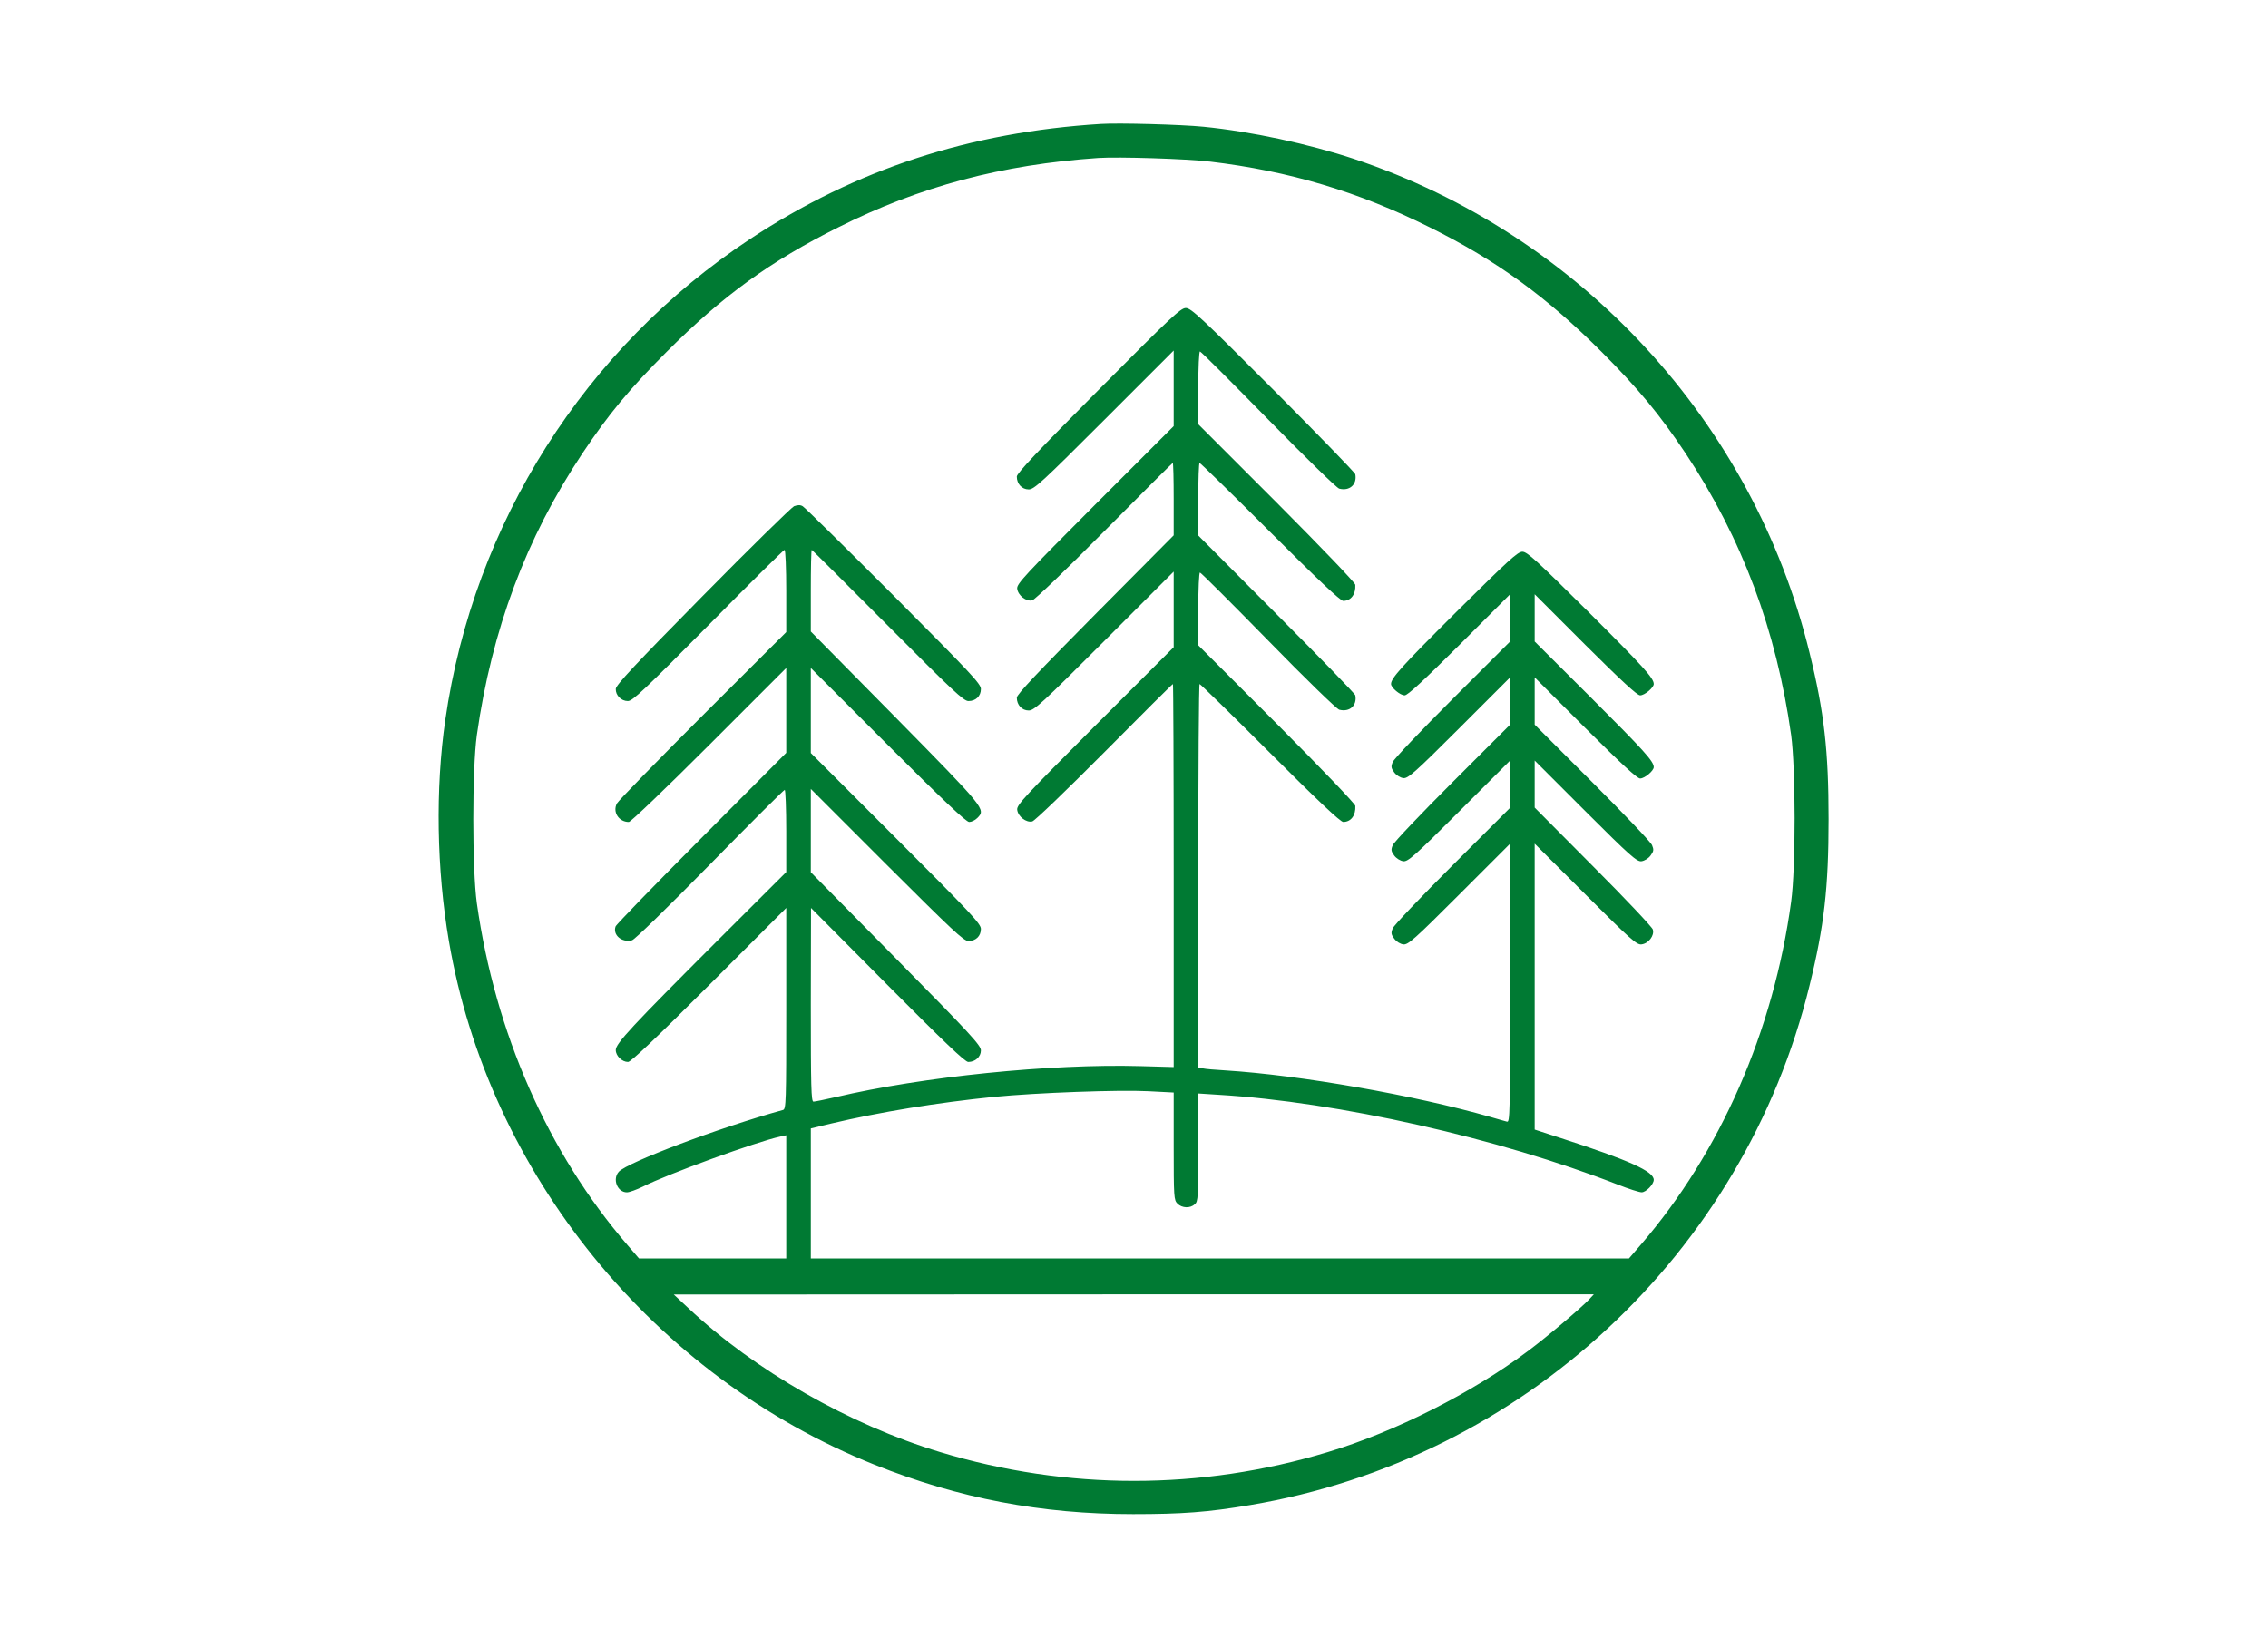
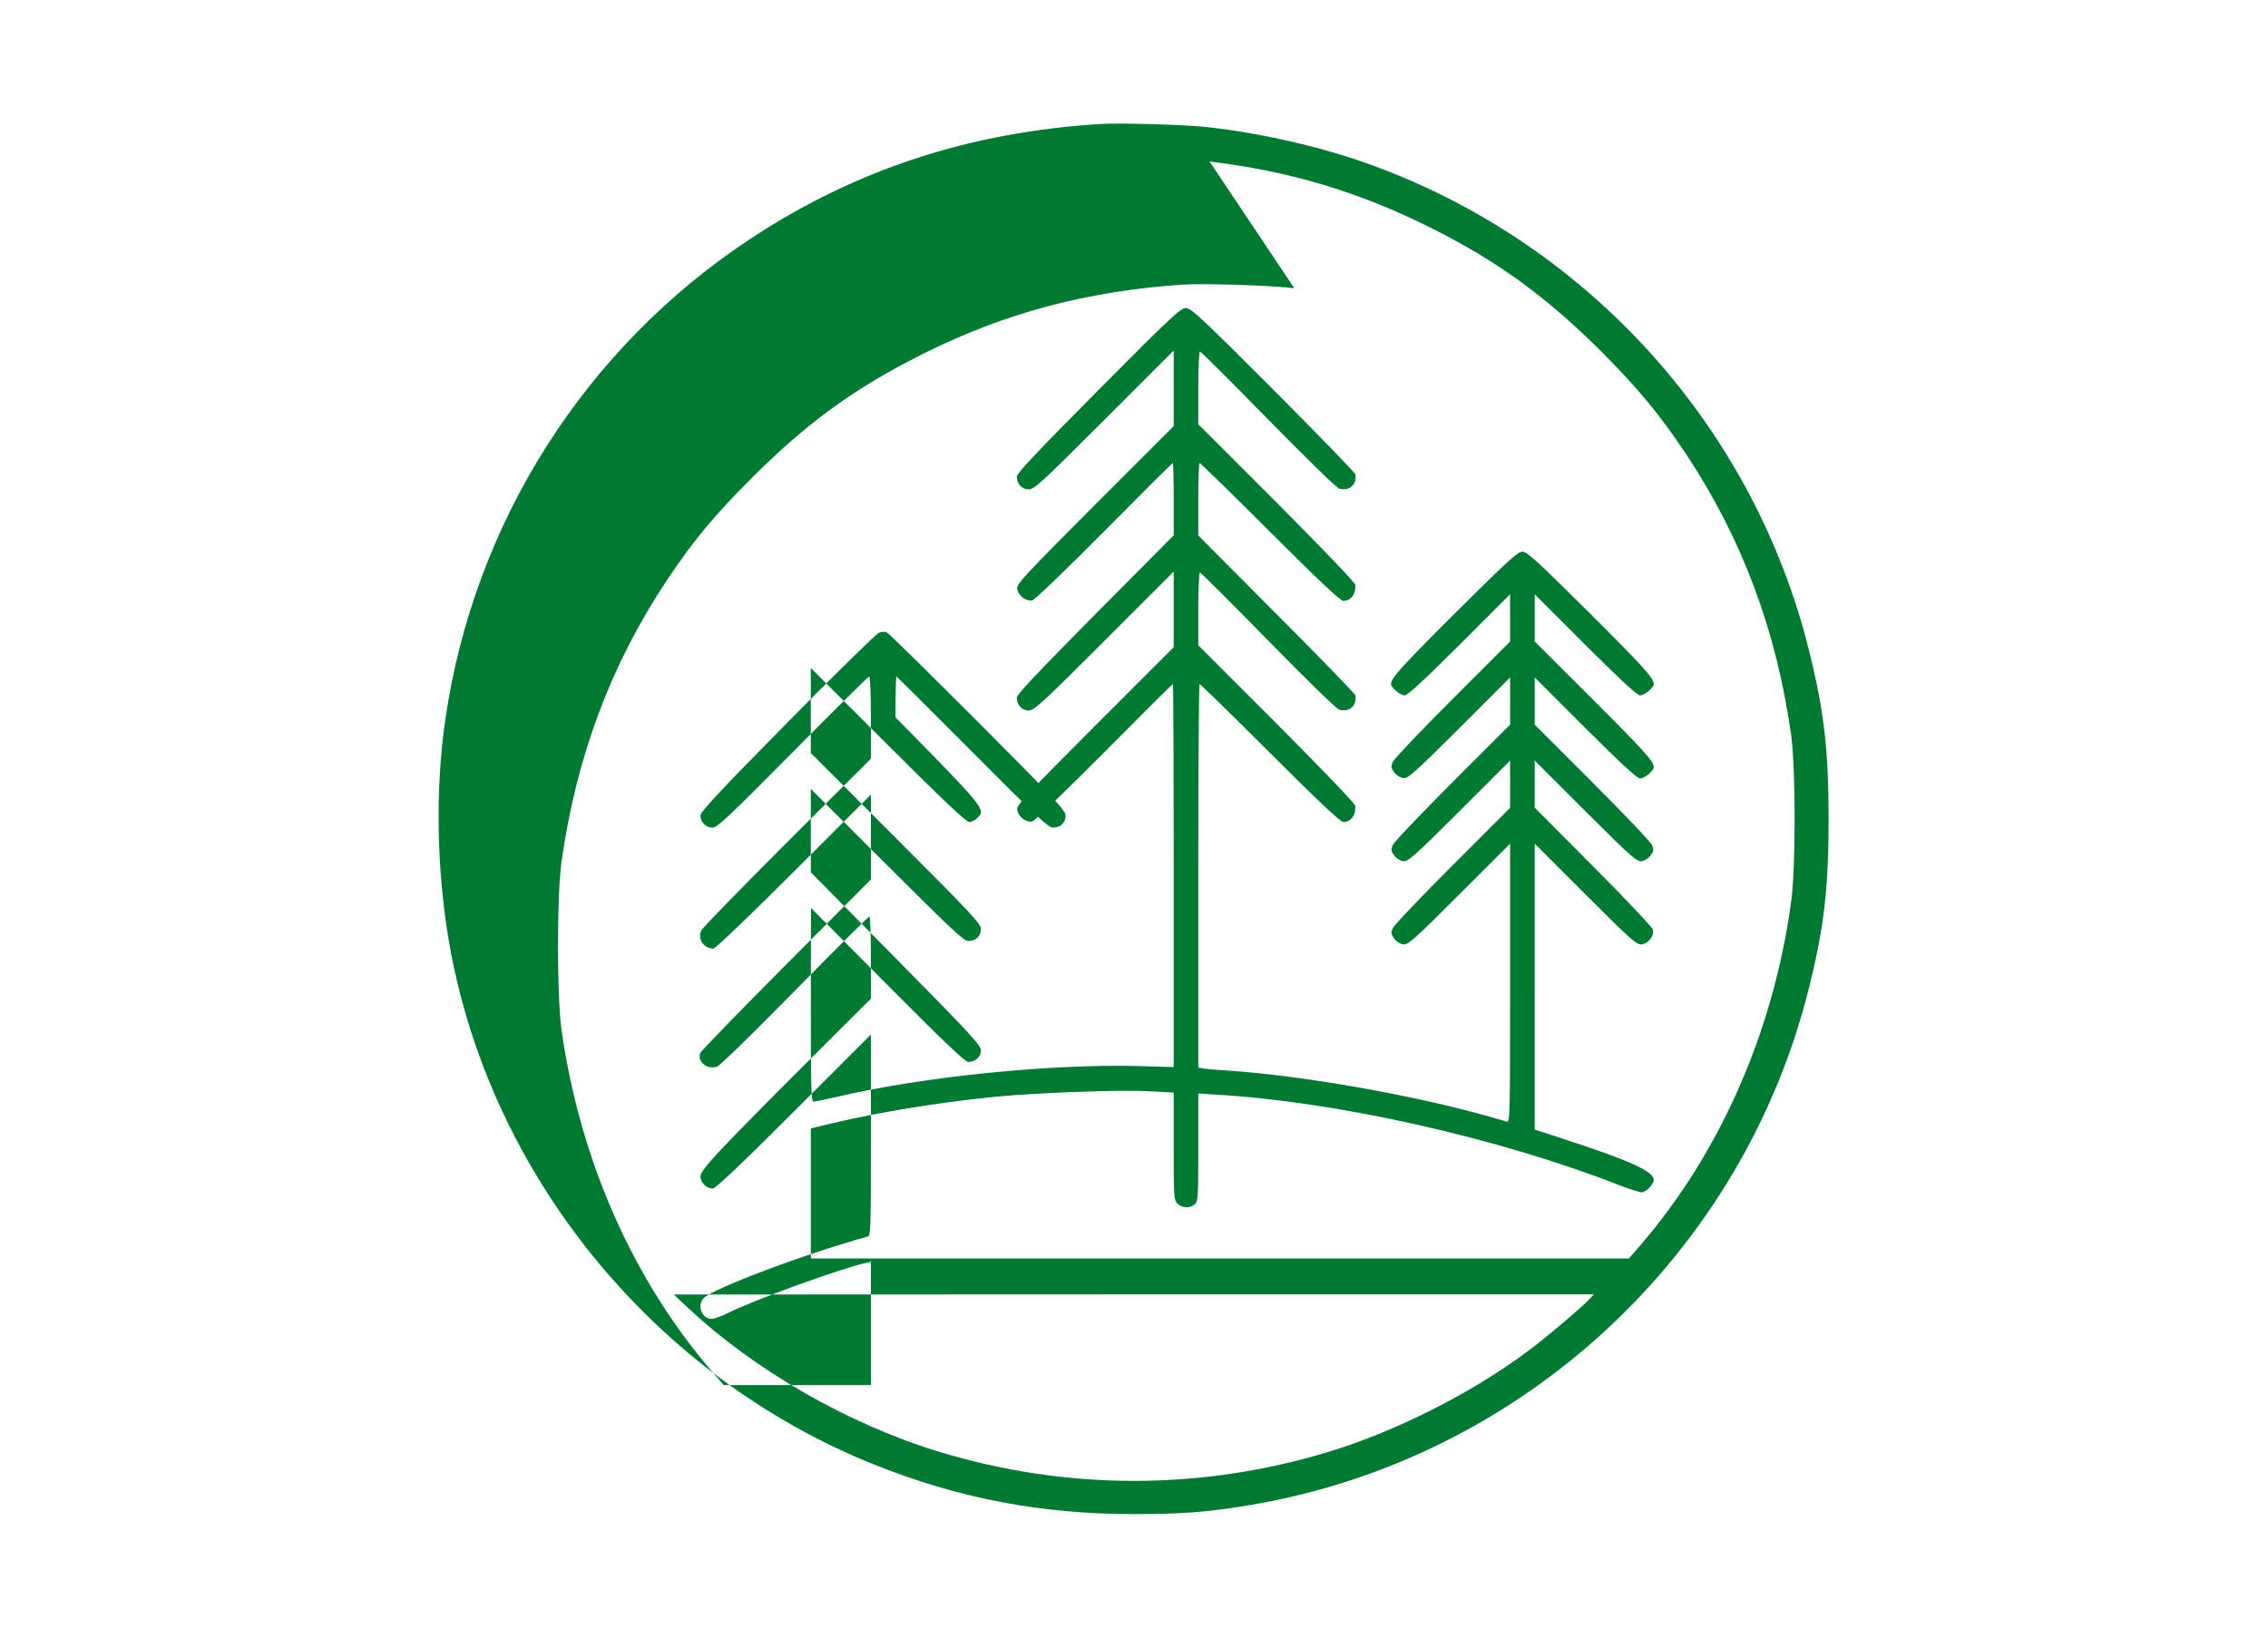
<svg xmlns="http://www.w3.org/2000/svg" version="1.0" width="1200pt" height="867pt" viewBox="0 0 1200 867" preserveAspectRatio="xMidYMid meet">
  <g transform="translate(0,867) scale(0.1,-0.1)" fill="#007a33" stroke="none">
-     <path d="M5825 8014 c-694 -43 -1297 -240 -1855 -608 -876 -578 -1464 -1505 -1614 -2546 -53 -365 -46 -790 19 -1170 210 -1231 1082 -2304 2253 -2772 446 -178 881 -261 1367 -261 257 0 397 10 620 48 1441 242 2612 1330 2959 2748 78 316 101 520 101 882 0 362 -23 566 -101 882 -298 1220 -1214 2213 -2410 2612 -242 80 -544 145 -795 170 -118 12 -451 21 -544 15z m575 -199 c421 -50 786 -159 1165 -348 356 -177 617 -367 911 -661 194 -195 304 -328 443 -536 298 -449 480 -935 558 -1490 24 -177 25 -700 0 -882 -93 -684 -374 -1326 -796 -1816 l-62 -72 -2164 0 -2165 0 0 344 0 344 108 26 c258 61 564 111 862 141 226 22 660 38 815 30 l135 -7 0 -284 c0 -271 1 -285 20 -304 24 -24 67 -26 92 -3 17 15 18 38 18 301 l0 285 108 -7 c632 -38 1480 -229 2111 -475 58 -23 115 -41 127 -41 23 0 64 42 64 66 0 45 -128 103 -492 221 l-138 45 0 756 0 757 268 -268 c239 -239 272 -268 297 -265 37 4 70 47 60 79 -4 13 -146 164 -316 334 l-309 311 0 124 0 125 269 -269 c237 -237 272 -267 296 -264 16 2 37 15 48 30 17 23 18 31 8 55 -6 16 -149 166 -316 333 l-305 305 0 125 0 125 268 -268 c192 -191 274 -267 290 -267 24 0 72 41 72 60 0 31 -53 89 -329 365 l-301 300 0 125 0 125 268 -268 c192 -191 274 -267 290 -267 24 0 72 41 72 60 0 31 -54 91 -347 383 -273 271 -323 317 -348 317 -25 0 -75 -46 -348 -317 -293 -292 -347 -352 -347 -383 0 -19 48 -60 72 -60 16 0 98 76 290 267 l268 268 0 -125 0 -125 -305 -305 c-167 -167 -310 -317 -316 -333 -10 -24 -9 -32 8 -55 11 -15 32 -28 48 -30 24 -3 59 27 296 264 l269 269 0 -125 0 -125 -305 -305 c-167 -167 -310 -317 -316 -333 -10 -24 -9 -32 8 -55 11 -15 32 -28 48 -30 24 -3 59 27 296 264 l269 269 0 -125 0 -125 -305 -305 c-167 -167 -310 -317 -316 -333 -10 -24 -9 -32 8 -55 12 -16 32 -28 48 -30 25 -3 58 26 297 265 l268 268 0 -738 c0 -698 -1 -738 -17 -733 -10 2 -49 14 -88 25 -401 115 -1005 221 -1400 246 -55 3 -110 8 -122 11 l-23 4 0 1015 c0 558 3 1015 7 1015 4 0 172 -164 373 -365 249 -249 372 -365 387 -365 41 0 67 35 64 85 -1 11 -169 187 -416 435 l-415 415 0 193 c0 105 4 192 9 192 5 0 167 -162 361 -360 199 -204 363 -363 376 -366 55 -14 95 22 85 76 -1 8 -189 202 -417 430 l-414 416 0 192 c0 105 3 192 7 192 4 0 172 -164 373 -365 249 -249 372 -365 387 -365 41 0 67 35 64 85 -1 11 -169 187 -416 435 l-415 415 0 193 c0 105 4 192 9 192 5 0 167 -162 361 -360 199 -203 363 -363 376 -366 55 -14 95 22 85 76 -1 8 -197 210 -434 448 -383 383 -435 432 -463 432 -27 0 -79 -48 -462 -434 -322 -324 -432 -441 -432 -458 0 -39 27 -68 63 -68 29 0 70 38 399 367 l368 368 0 -200 0 -200 -416 -416 c-371 -372 -415 -419 -412 -444 4 -36 48 -70 80 -62 14 4 179 162 382 367 196 198 359 360 361 360 3 0 5 -86 5 -192 l0 -191 -415 -418 c-306 -309 -415 -424 -415 -441 0 -39 27 -68 63 -68 29 0 70 38 399 367 l368 368 0 -200 0 -200 -416 -416 c-371 -372 -415 -419 -412 -444 4 -36 48 -70 80 -62 14 4 180 164 382 367 196 198 359 360 362 360 2 0 4 -456 4 -1014 l0 -1013 -177 5 c-475 13 -1153 -56 -1611 -164 -57 -13 -110 -24 -118 -24 -12 0 -14 78 -14 513 l1 512 404 -407 c299 -301 411 -408 428 -408 37 0 67 27 67 61 0 27 -56 88 -450 487 l-450 456 0 220 0 221 403 -403 c346 -345 406 -402 431 -402 39 0 66 26 66 64 0 27 -52 83 -450 481 l-450 450 0 225 0 225 408 -408 c292 -292 414 -407 430 -407 12 0 31 9 43 21 46 46 44 48 -433 533 l-448 454 0 216 c0 119 2 216 5 216 2 0 183 -180 402 -400 345 -347 402 -400 427 -400 39 0 66 26 66 64 0 27 -54 84 -462 494 -255 255 -471 468 -481 473 -13 8 -27 7 -46 0 -14 -7 -233 -221 -485 -477 -357 -362 -458 -470 -458 -490 -1 -34 29 -64 64 -64 25 0 85 57 425 400 217 220 399 400 404 400 5 0 9 -98 9 -218 l0 -217 -441 -440 c-242 -242 -447 -452 -455 -467 -24 -45 10 -98 63 -98 10 0 193 175 425 407 l408 408 0 -225 0 -224 -449 -451 c-246 -247 -451 -458 -454 -468 -16 -45 33 -87 87 -73 14 3 188 173 412 401 213 217 391 395 396 395 4 0 8 -98 8 -218 l0 -217 -361 -360 c-459 -459 -541 -547 -541 -582 0 -31 33 -63 65 -63 15 0 150 128 429 407 l408 408 0 -532 c0 -498 -1 -532 -17 -537 -337 -93 -823 -277 -869 -327 -35 -39 -8 -109 43 -109 13 0 51 14 84 30 131 67 602 238 727 265 l32 7 0 -326 0 -326 -390 0 -389 0 -62 72 c-420 488 -699 1122 -796 1808 -25 179 -25 711 0 890 79 557 260 1042 558 1490 140 210 250 342 448 540 295 295 549 479 906 657 433 217 865 332 1375 367 107 7 467 -4 590 -19z m2009 -6021 c-42 -45 -220 -196 -323 -273 -294 -221 -705 -429 -1061 -536 -671 -203 -1379 -203 -2050 0 -481 145 -982 432 -1335 764 l-75 70 2434 1 2434 0 -24 -26z" />
+     <path d="M5825 8014 c-694 -43 -1297 -240 -1855 -608 -876 -578 -1464 -1505 -1614 -2546 -53 -365 -46 -790 19 -1170 210 -1231 1082 -2304 2253 -2772 446 -178 881 -261 1367 -261 257 0 397 10 620 48 1441 242 2612 1330 2959 2748 78 316 101 520 101 882 0 362 -23 566 -101 882 -298 1220 -1214 2213 -2410 2612 -242 80 -544 145 -795 170 -118 12 -451 21 -544 15z m575 -199 c421 -50 786 -159 1165 -348 356 -177 617 -367 911 -661 194 -195 304 -328 443 -536 298 -449 480 -935 558 -1490 24 -177 25 -700 0 -882 -93 -684 -374 -1326 -796 -1816 l-62 -72 -2164 0 -2165 0 0 344 0 344 108 26 c258 61 564 111 862 141 226 22 660 38 815 30 l135 -7 0 -284 c0 -271 1 -285 20 -304 24 -24 67 -26 92 -3 17 15 18 38 18 301 l0 285 108 -7 c632 -38 1480 -229 2111 -475 58 -23 115 -41 127 -41 23 0 64 42 64 66 0 45 -128 103 -492 221 l-138 45 0 756 0 757 268 -268 c239 -239 272 -268 297 -265 37 4 70 47 60 79 -4 13 -146 164 -316 334 l-309 311 0 124 0 125 269 -269 c237 -237 272 -267 296 -264 16 2 37 15 48 30 17 23 18 31 8 55 -6 16 -149 166 -316 333 l-305 305 0 125 0 125 268 -268 c192 -191 274 -267 290 -267 24 0 72 41 72 60 0 31 -53 89 -329 365 l-301 300 0 125 0 125 268 -268 c192 -191 274 -267 290 -267 24 0 72 41 72 60 0 31 -54 91 -347 383 -273 271 -323 317 -348 317 -25 0 -75 -46 -348 -317 -293 -292 -347 -352 -347 -383 0 -19 48 -60 72 -60 16 0 98 76 290 267 l268 268 0 -125 0 -125 -305 -305 c-167 -167 -310 -317 -316 -333 -10 -24 -9 -32 8 -55 11 -15 32 -28 48 -30 24 -3 59 27 296 264 l269 269 0 -125 0 -125 -305 -305 c-167 -167 -310 -317 -316 -333 -10 -24 -9 -32 8 -55 11 -15 32 -28 48 -30 24 -3 59 27 296 264 l269 269 0 -125 0 -125 -305 -305 c-167 -167 -310 -317 -316 -333 -10 -24 -9 -32 8 -55 12 -16 32 -28 48 -30 25 -3 58 26 297 265 l268 268 0 -738 c0 -698 -1 -738 -17 -733 -10 2 -49 14 -88 25 -401 115 -1005 221 -1400 246 -55 3 -110 8 -122 11 l-23 4 0 1015 c0 558 3 1015 7 1015 4 0 172 -164 373 -365 249 -249 372 -365 387 -365 41 0 67 35 64 85 -1 11 -169 187 -416 435 l-415 415 0 193 c0 105 4 192 9 192 5 0 167 -162 361 -360 199 -204 363 -363 376 -366 55 -14 95 22 85 76 -1 8 -189 202 -417 430 l-414 416 0 192 c0 105 3 192 7 192 4 0 172 -164 373 -365 249 -249 372 -365 387 -365 41 0 67 35 64 85 -1 11 -169 187 -416 435 l-415 415 0 193 c0 105 4 192 9 192 5 0 167 -162 361 -360 199 -203 363 -363 376 -366 55 -14 95 22 85 76 -1 8 -197 210 -434 448 -383 383 -435 432 -463 432 -27 0 -79 -48 -462 -434 -322 -324 -432 -441 -432 -458 0 -39 27 -68 63 -68 29 0 70 38 399 367 l368 368 0 -200 0 -200 -416 -416 c-371 -372 -415 -419 -412 -444 4 -36 48 -70 80 -62 14 4 179 162 382 367 196 198 359 360 361 360 3 0 5 -86 5 -192 l0 -191 -415 -418 c-306 -309 -415 -424 -415 -441 0 -39 27 -68 63 -68 29 0 70 38 399 367 l368 368 0 -200 0 -200 -416 -416 c-371 -372 -415 -419 -412 -444 4 -36 48 -70 80 -62 14 4 180 164 382 367 196 198 359 360 362 360 2 0 4 -456 4 -1014 l0 -1013 -177 5 c-475 13 -1153 -56 -1611 -164 -57 -13 -110 -24 -118 -24 -12 0 -14 78 -14 513 l1 512 404 -407 c299 -301 411 -408 428 -408 37 0 67 27 67 61 0 27 -56 88 -450 487 l-450 456 0 220 0 221 403 -403 c346 -345 406 -402 431 -402 39 0 66 26 66 64 0 27 -52 83 -450 481 l-450 450 0 225 0 225 408 -408 c292 -292 414 -407 430 -407 12 0 31 9 43 21 46 46 44 48 -433 533 c0 119 2 216 5 216 2 0 183 -180 402 -400 345 -347 402 -400 427 -400 39 0 66 26 66 64 0 27 -54 84 -462 494 -255 255 -471 468 -481 473 -13 8 -27 7 -46 0 -14 -7 -233 -221 -485 -477 -357 -362 -458 -470 -458 -490 -1 -34 29 -64 64 -64 25 0 85 57 425 400 217 220 399 400 404 400 5 0 9 -98 9 -218 l0 -217 -441 -440 c-242 -242 -447 -452 -455 -467 -24 -45 10 -98 63 -98 10 0 193 175 425 407 l408 408 0 -225 0 -224 -449 -451 c-246 -247 -451 -458 -454 -468 -16 -45 33 -87 87 -73 14 3 188 173 412 401 213 217 391 395 396 395 4 0 8 -98 8 -218 l0 -217 -361 -360 c-459 -459 -541 -547 -541 -582 0 -31 33 -63 65 -63 15 0 150 128 429 407 l408 408 0 -532 c0 -498 -1 -532 -17 -537 -337 -93 -823 -277 -869 -327 -35 -39 -8 -109 43 -109 13 0 51 14 84 30 131 67 602 238 727 265 l32 7 0 -326 0 -326 -390 0 -389 0 -62 72 c-420 488 -699 1122 -796 1808 -25 179 -25 711 0 890 79 557 260 1042 558 1490 140 210 250 342 448 540 295 295 549 479 906 657 433 217 865 332 1375 367 107 7 467 -4 590 -19z m2009 -6021 c-42 -45 -220 -196 -323 -273 -294 -221 -705 -429 -1061 -536 -671 -203 -1379 -203 -2050 0 -481 145 -982 432 -1335 764 l-75 70 2434 1 2434 0 -24 -26z" />
  </g>
</svg>